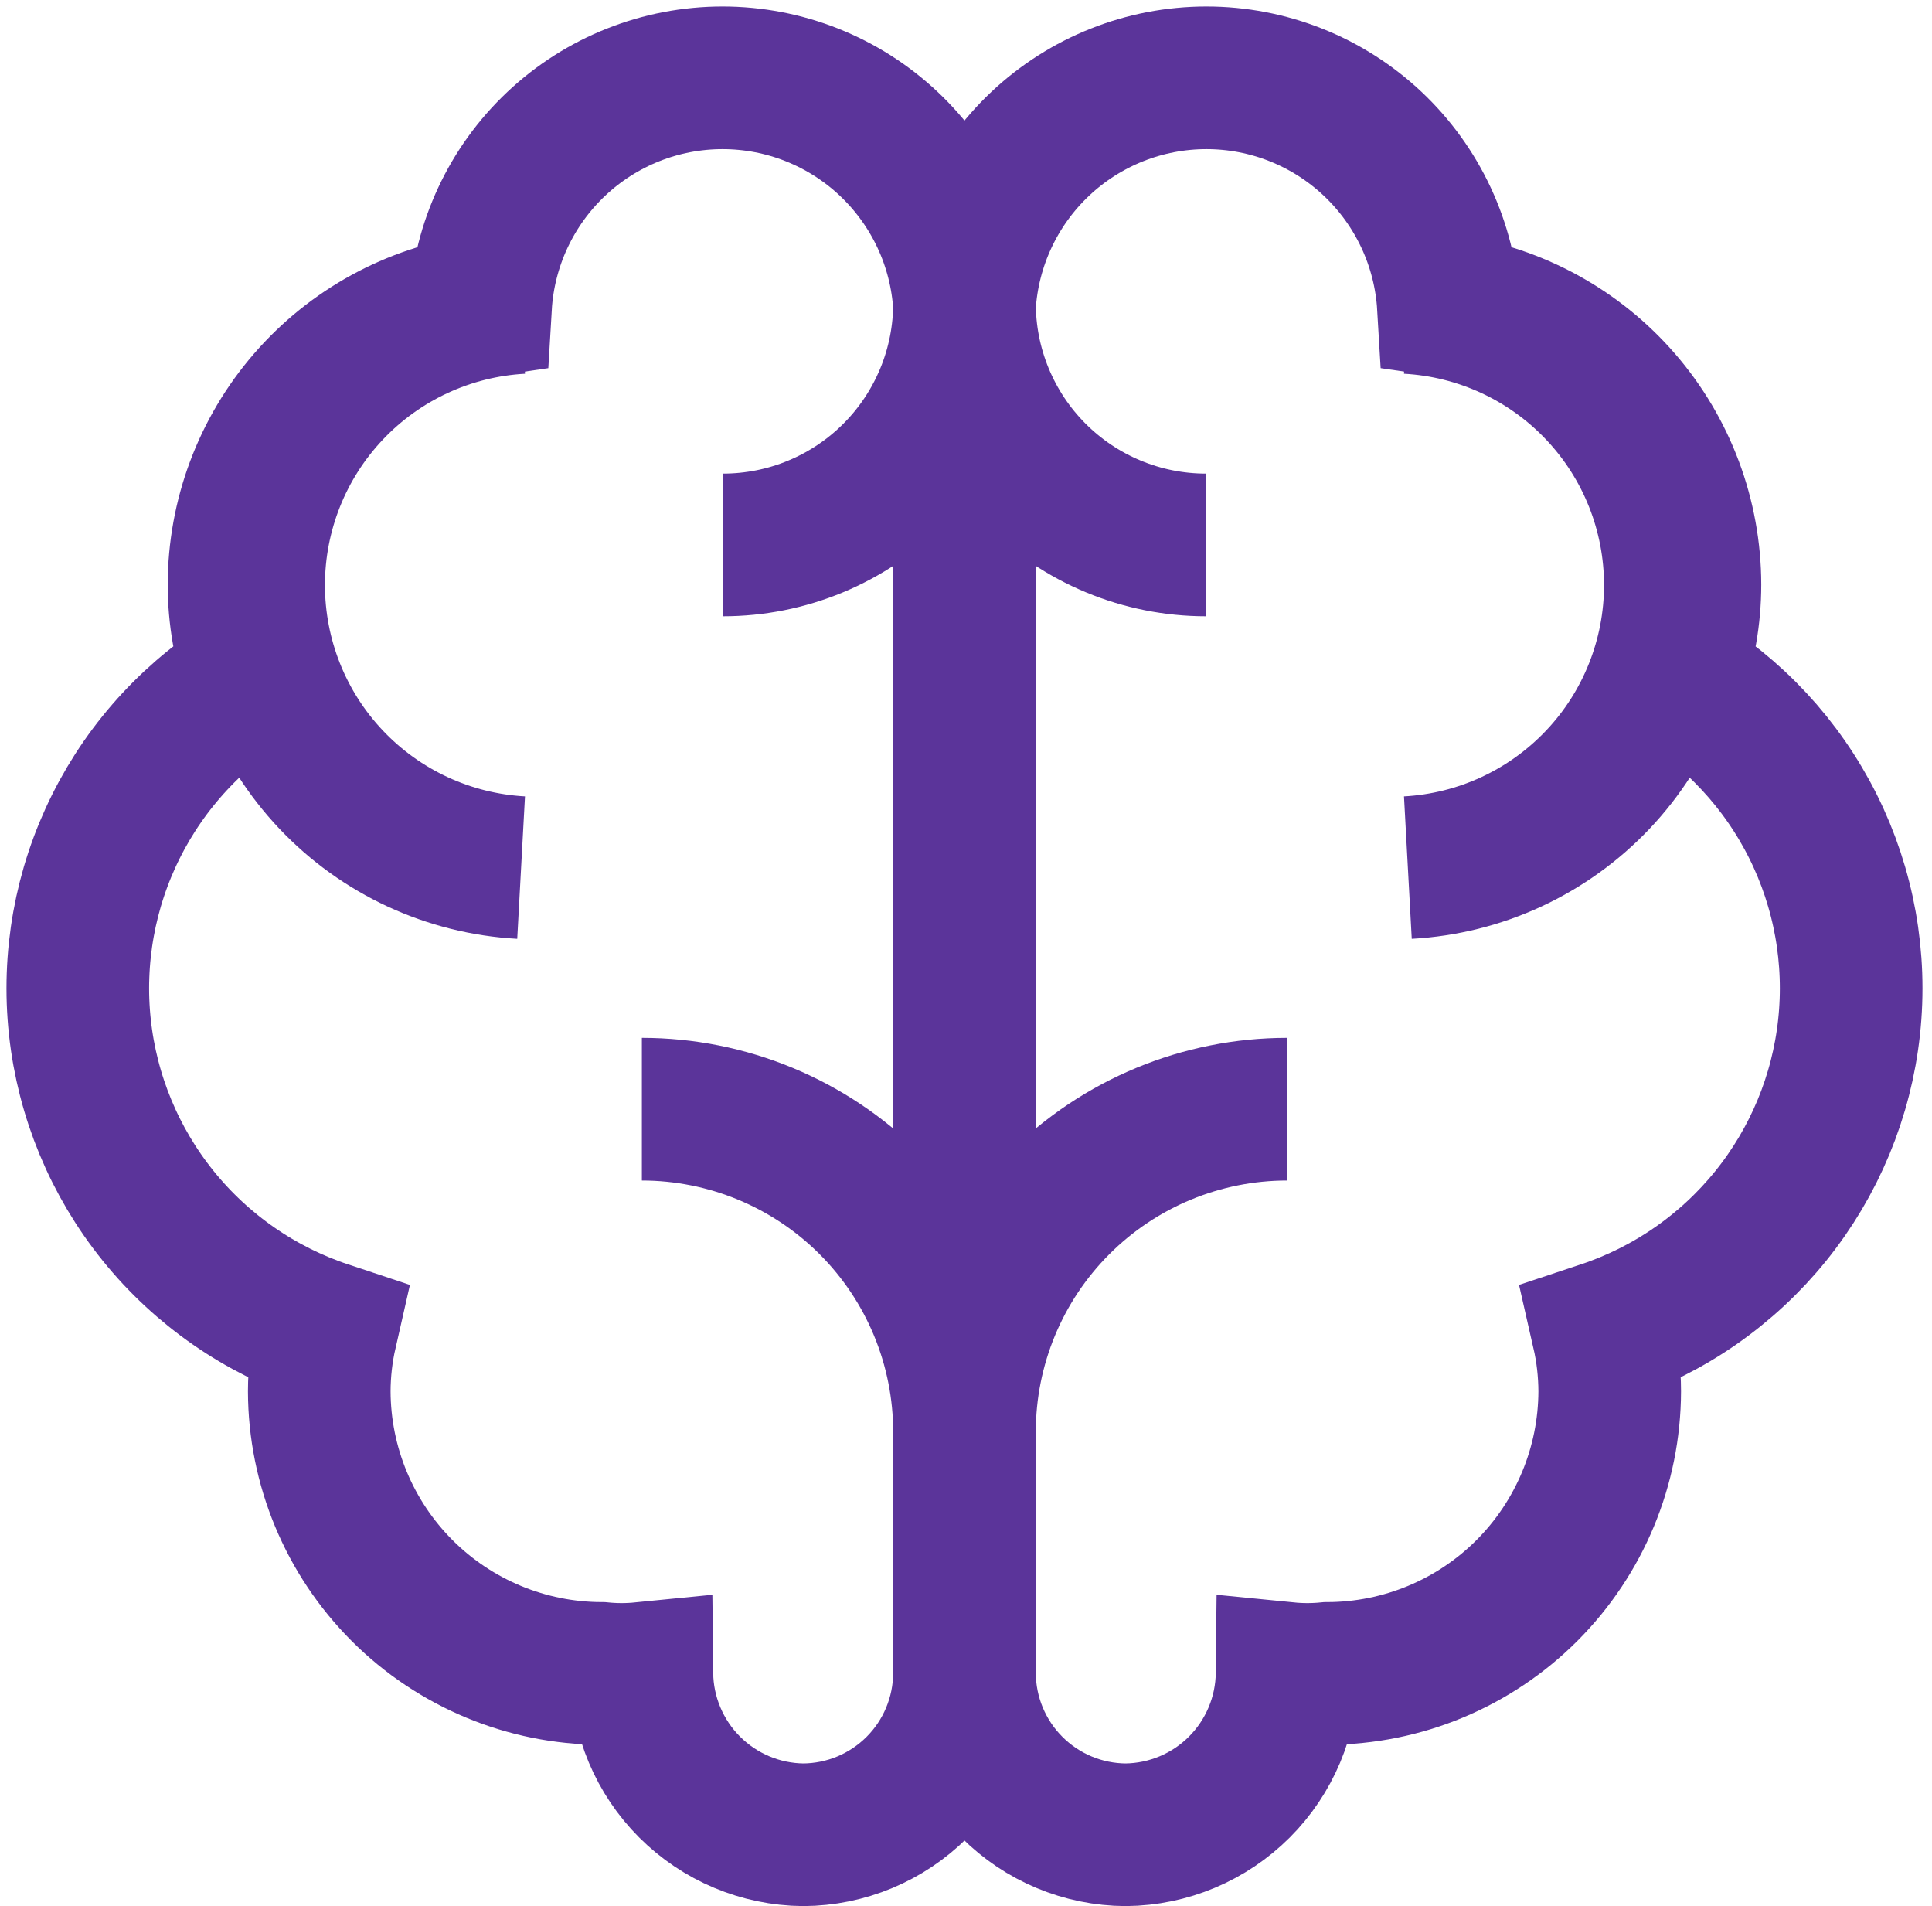
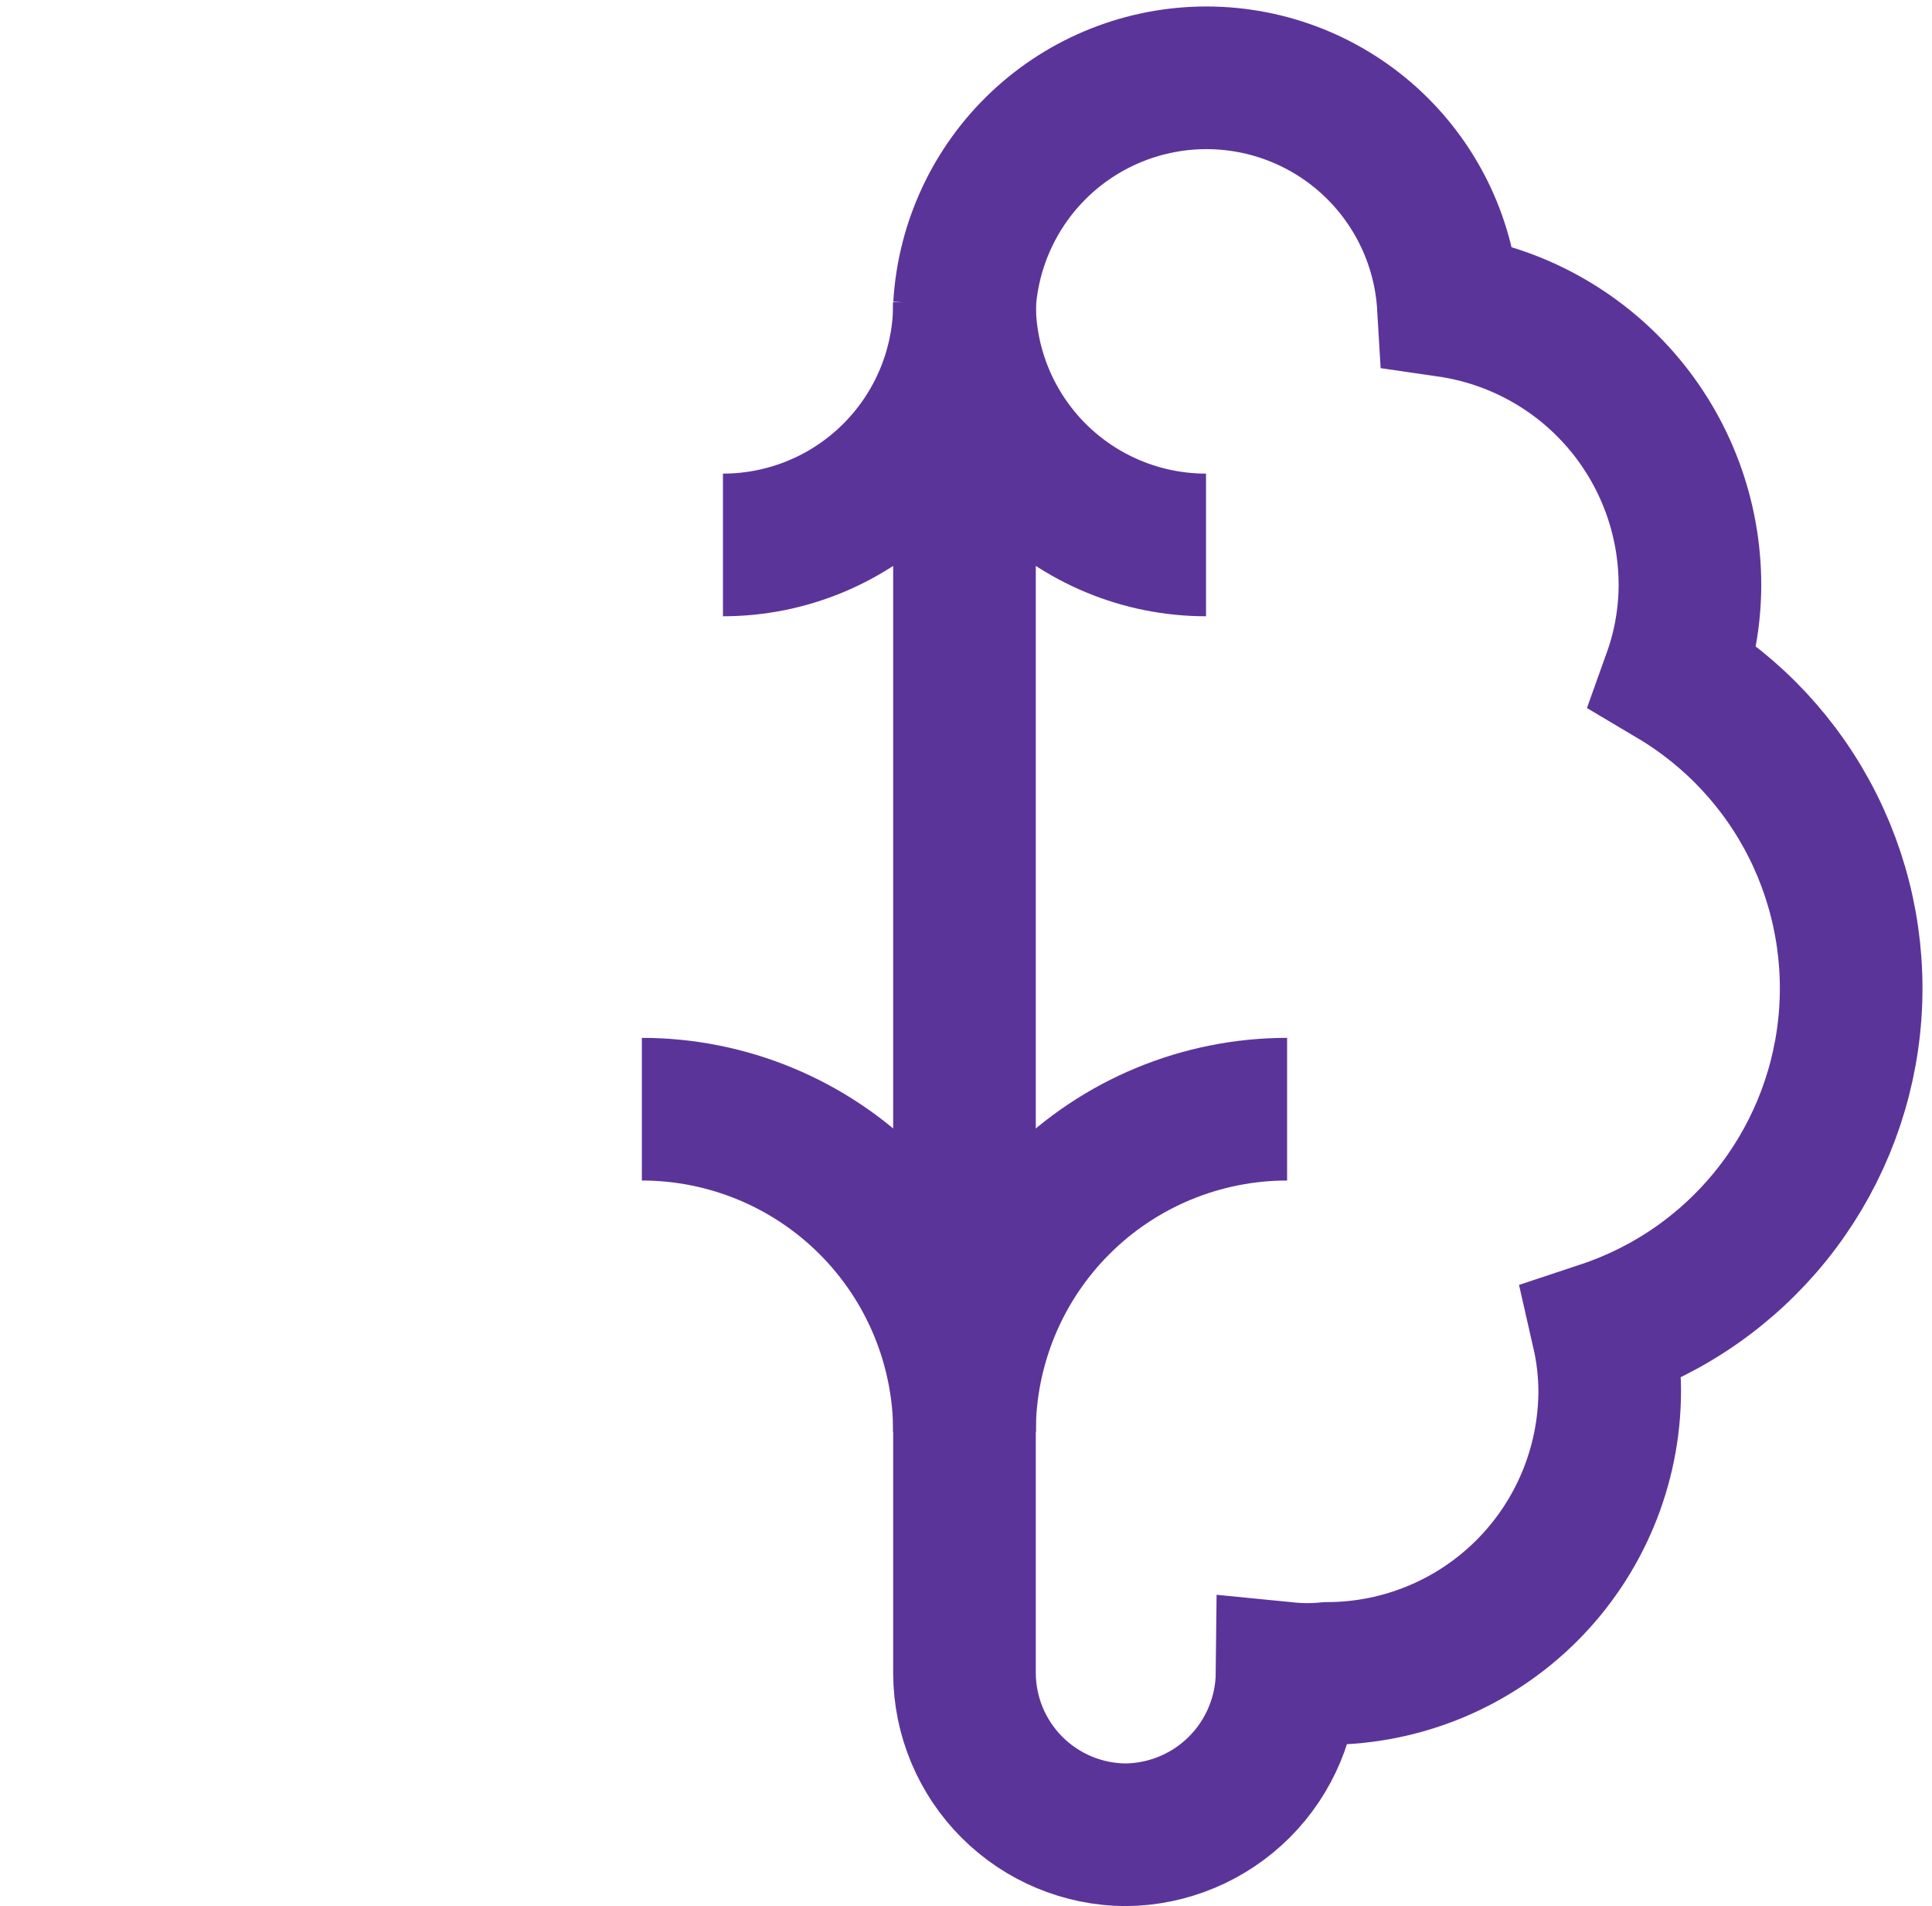
<svg xmlns="http://www.w3.org/2000/svg" width="149" height="147" viewBox="0 0 149 147" fill="none">
-   <path d="M74.383 23.33V129.041C74.366 132.336 73.05 135.49 70.721 137.819C68.391 140.149 65.237 141.465 61.943 141.482C58.654 141.448 55.509 140.126 53.184 137.801C50.858 135.475 49.536 132.33 49.502 129.041C48.463 129.144 47.416 129.144 46.376 129.041C40.612 129.024 35.088 126.727 31.012 122.651C26.936 118.575 24.639 113.051 24.622 107.287C24.626 105.752 24.801 104.223 25.142 102.728C20.058 101.04 15.565 97.927 12.2 93.758C8.835 89.589 6.739 84.541 6.162 79.214C5.586 73.888 6.553 68.508 8.948 63.715C11.343 58.923 15.065 54.92 19.671 52.184C18.855 49.906 18.436 47.504 18.434 45.084C18.442 39.862 20.329 34.818 23.749 30.871C27.169 26.925 31.894 24.341 37.062 23.59C37.343 18.832 39.432 14.361 42.9 11.091C46.369 7.821 50.956 6 55.723 6C60.49 6 65.076 7.821 68.545 11.091C72.014 14.361 74.102 18.832 74.383 23.59V23.33Z" stroke="#5B349A" stroke-width="11" stroke-miterlimit="10" />
-   <path d="M40.189 66.902C34.616 66.598 29.372 64.169 25.536 60.117C21.699 56.065 19.561 50.696 19.561 45.115C19.561 39.535 21.699 34.166 25.536 30.114C29.372 26.061 34.616 23.633 40.189 23.328" stroke="#5B349A" stroke-width="11" stroke-miterlimit="10" />
  <path d="M49.502 85.531C52.769 85.531 56.005 86.175 59.023 87.425C62.042 88.676 64.785 90.508 67.096 92.819C69.406 95.129 71.239 97.872 72.489 100.891C73.739 103.909 74.383 107.145 74.383 110.412" stroke="#5B349A" stroke-width="11" stroke-miterlimit="10" />
  <path d="M55.756 42.021C58.208 42.021 60.635 41.538 62.9 40.597C65.164 39.657 67.22 38.279 68.951 36.542C70.682 34.806 72.052 32.744 72.985 30.477C73.917 28.209 74.393 25.78 74.384 23.328" stroke="#5B349A" stroke-width="11" stroke-miterlimit="10" />
  <path d="M74.383 23.33V129.041C74.4 132.336 75.716 135.49 78.046 137.819C80.375 140.149 83.529 141.465 86.823 141.482C90.112 141.448 93.257 140.126 95.583 137.801C97.908 135.475 99.23 132.33 99.264 129.041C100.303 129.144 101.351 129.144 102.39 129.041C108.155 129.024 113.678 126.727 117.754 122.651C121.83 118.575 124.128 113.051 124.145 107.287C124.14 105.752 123.965 104.223 123.624 102.728C128.709 101.04 133.201 97.927 136.567 93.758C139.932 89.589 142.027 84.541 142.604 79.214C143.181 73.888 142.214 68.508 139.819 63.715C137.423 58.923 133.701 54.92 129.095 52.184C129.911 49.906 130.33 47.504 130.332 45.084C130.324 39.862 128.438 34.818 125.018 30.871C121.598 26.925 116.872 24.341 111.704 23.59C111.423 18.832 109.335 14.361 105.866 11.091C102.397 7.821 97.81 6 93.043 6C88.277 6 83.69 7.821 80.221 11.091C76.753 14.361 74.664 18.832 74.383 23.59V23.33Z" stroke="#5B349A" stroke-width="11" stroke-miterlimit="10" />
-   <path d="M108.578 66.902C114.15 66.598 119.394 64.169 123.231 60.117C127.068 56.065 129.206 50.696 129.206 45.115C129.206 39.535 127.068 34.166 123.231 30.114C119.394 26.061 114.15 23.633 108.578 23.328" stroke="#5B349A" stroke-width="11" stroke-miterlimit="10" />
  <path d="M99.264 85.531C92.665 85.531 86.336 88.153 81.67 92.819C77.004 97.485 74.383 103.813 74.383 110.412" stroke="#5B349A" stroke-width="11" stroke-miterlimit="10" />
  <path d="M93.011 42.021C90.559 42.021 88.132 41.538 85.867 40.597C83.603 39.657 81.547 38.279 79.816 36.542C78.085 34.806 76.715 32.744 75.782 30.477C74.85 28.209 74.374 25.78 74.383 23.328" stroke="#5B349A" stroke-width="11" stroke-miterlimit="10" />
</svg>